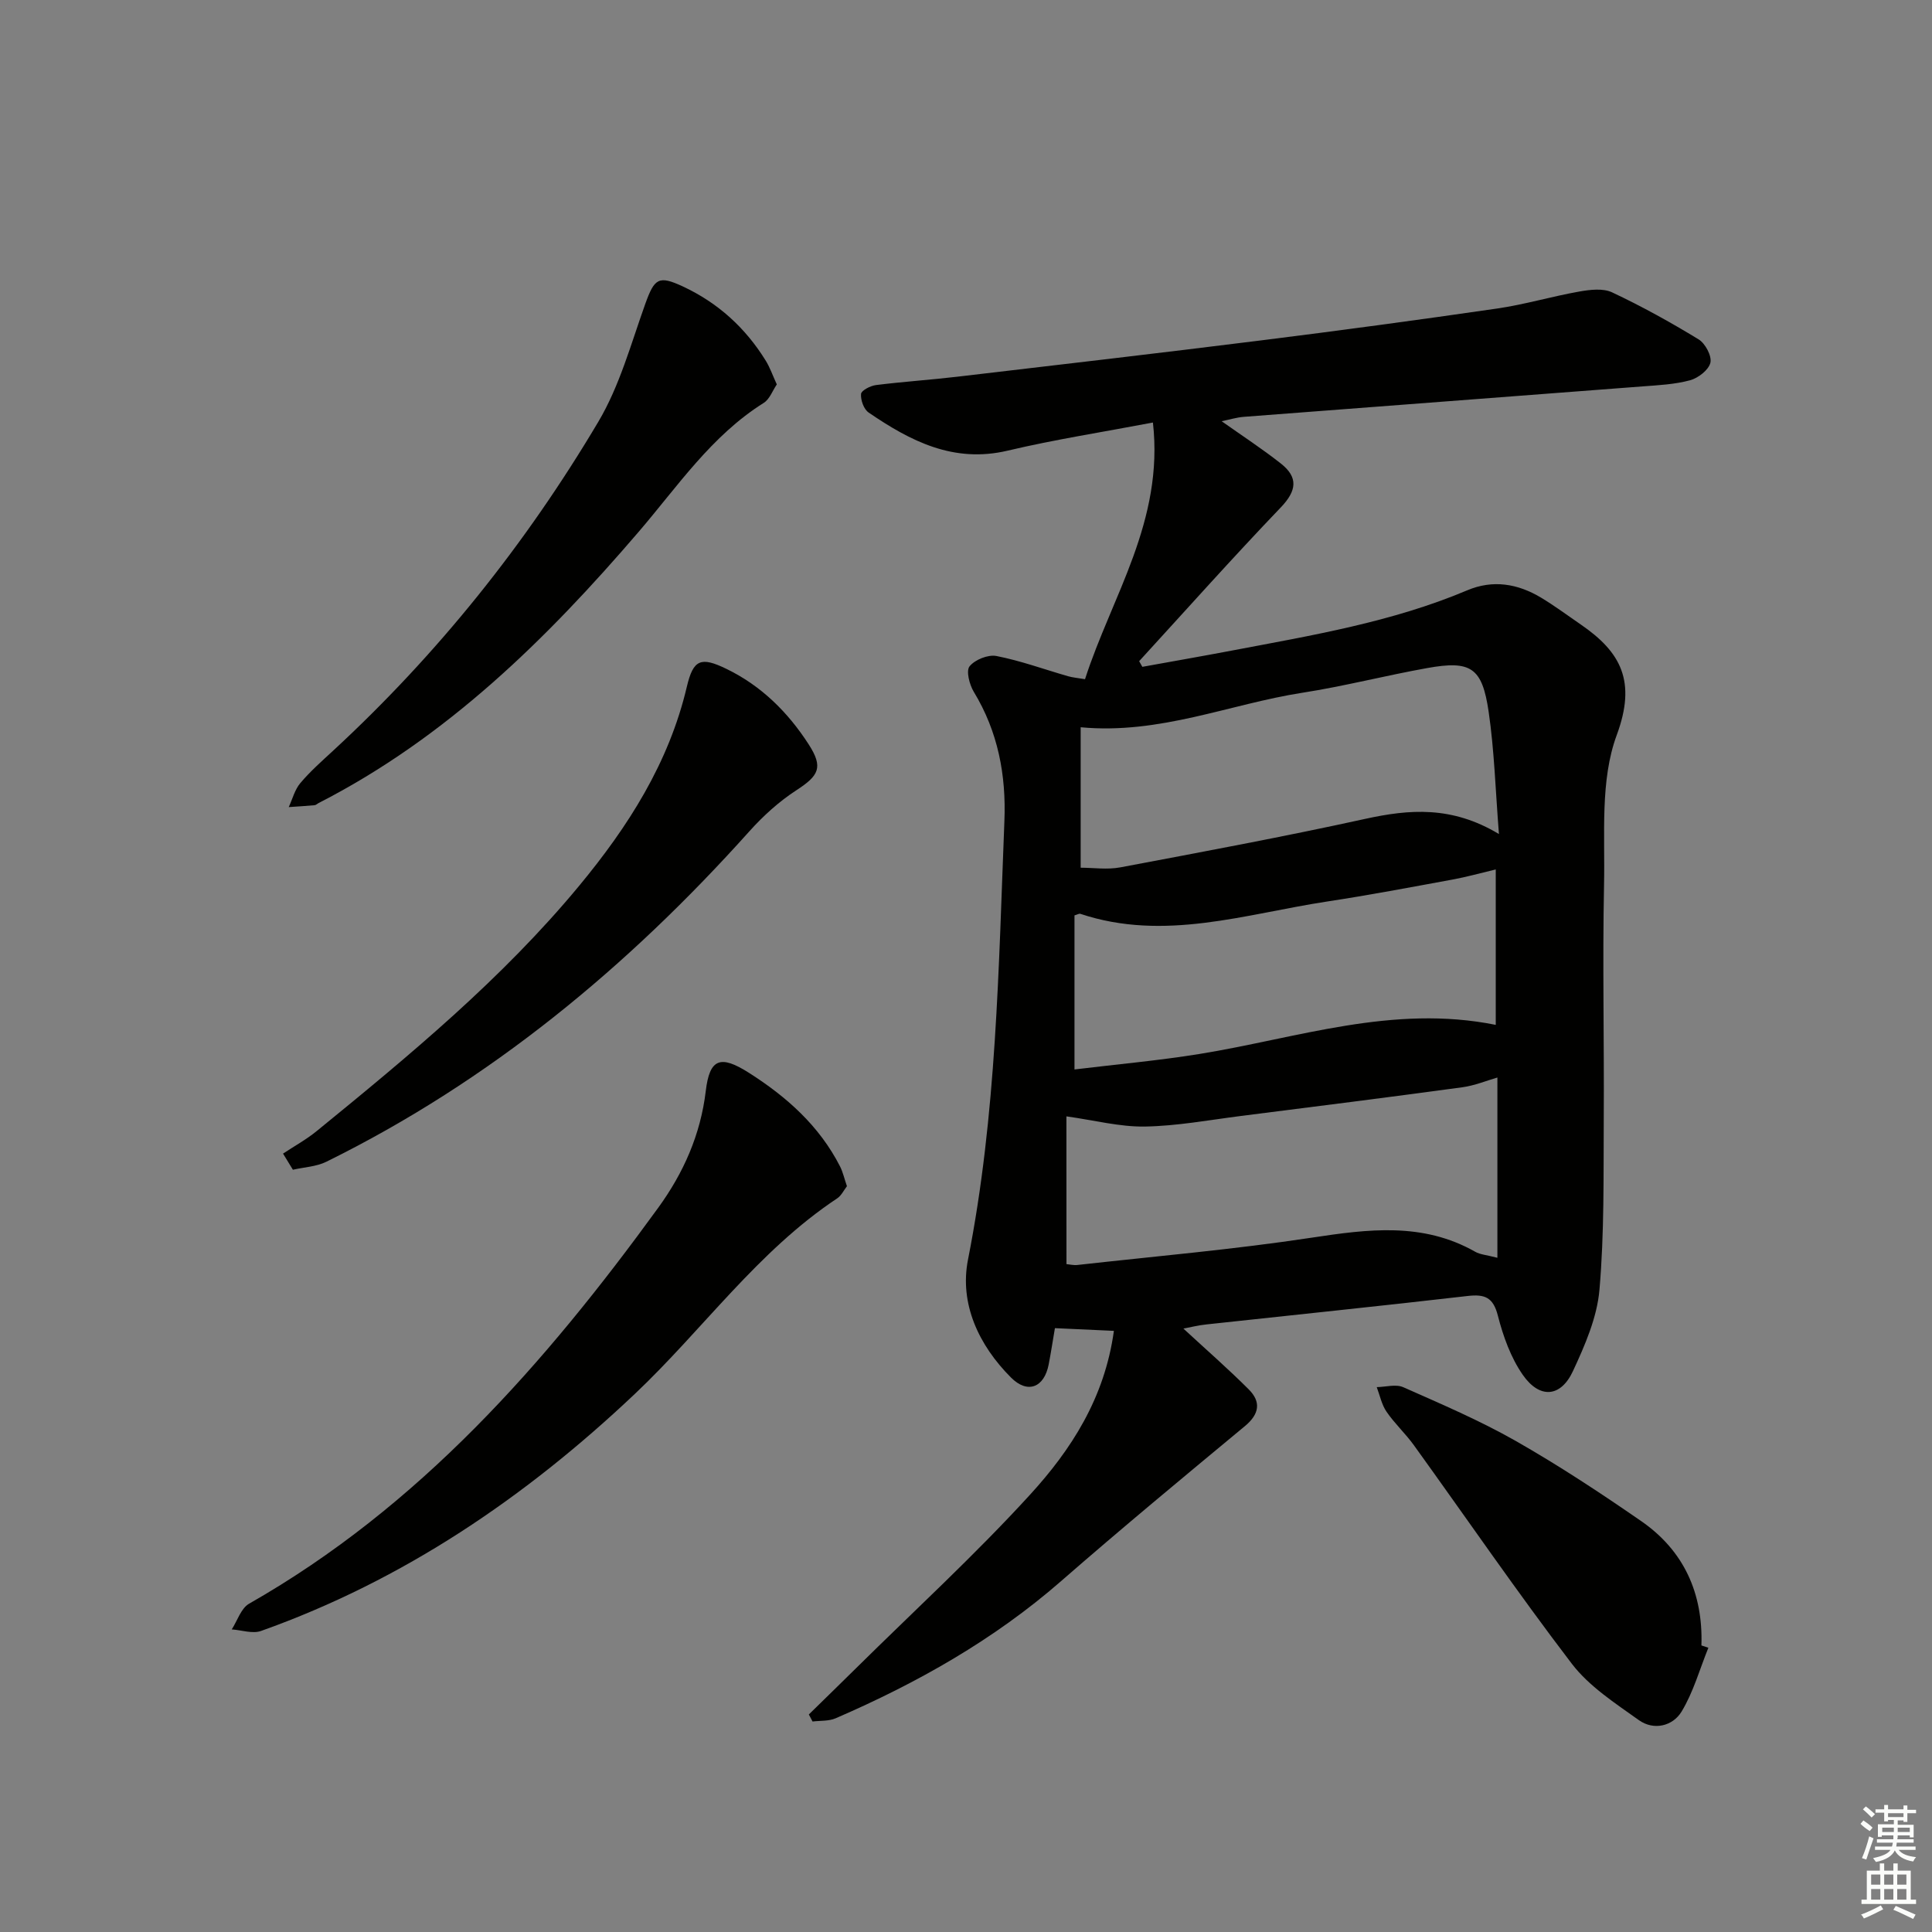
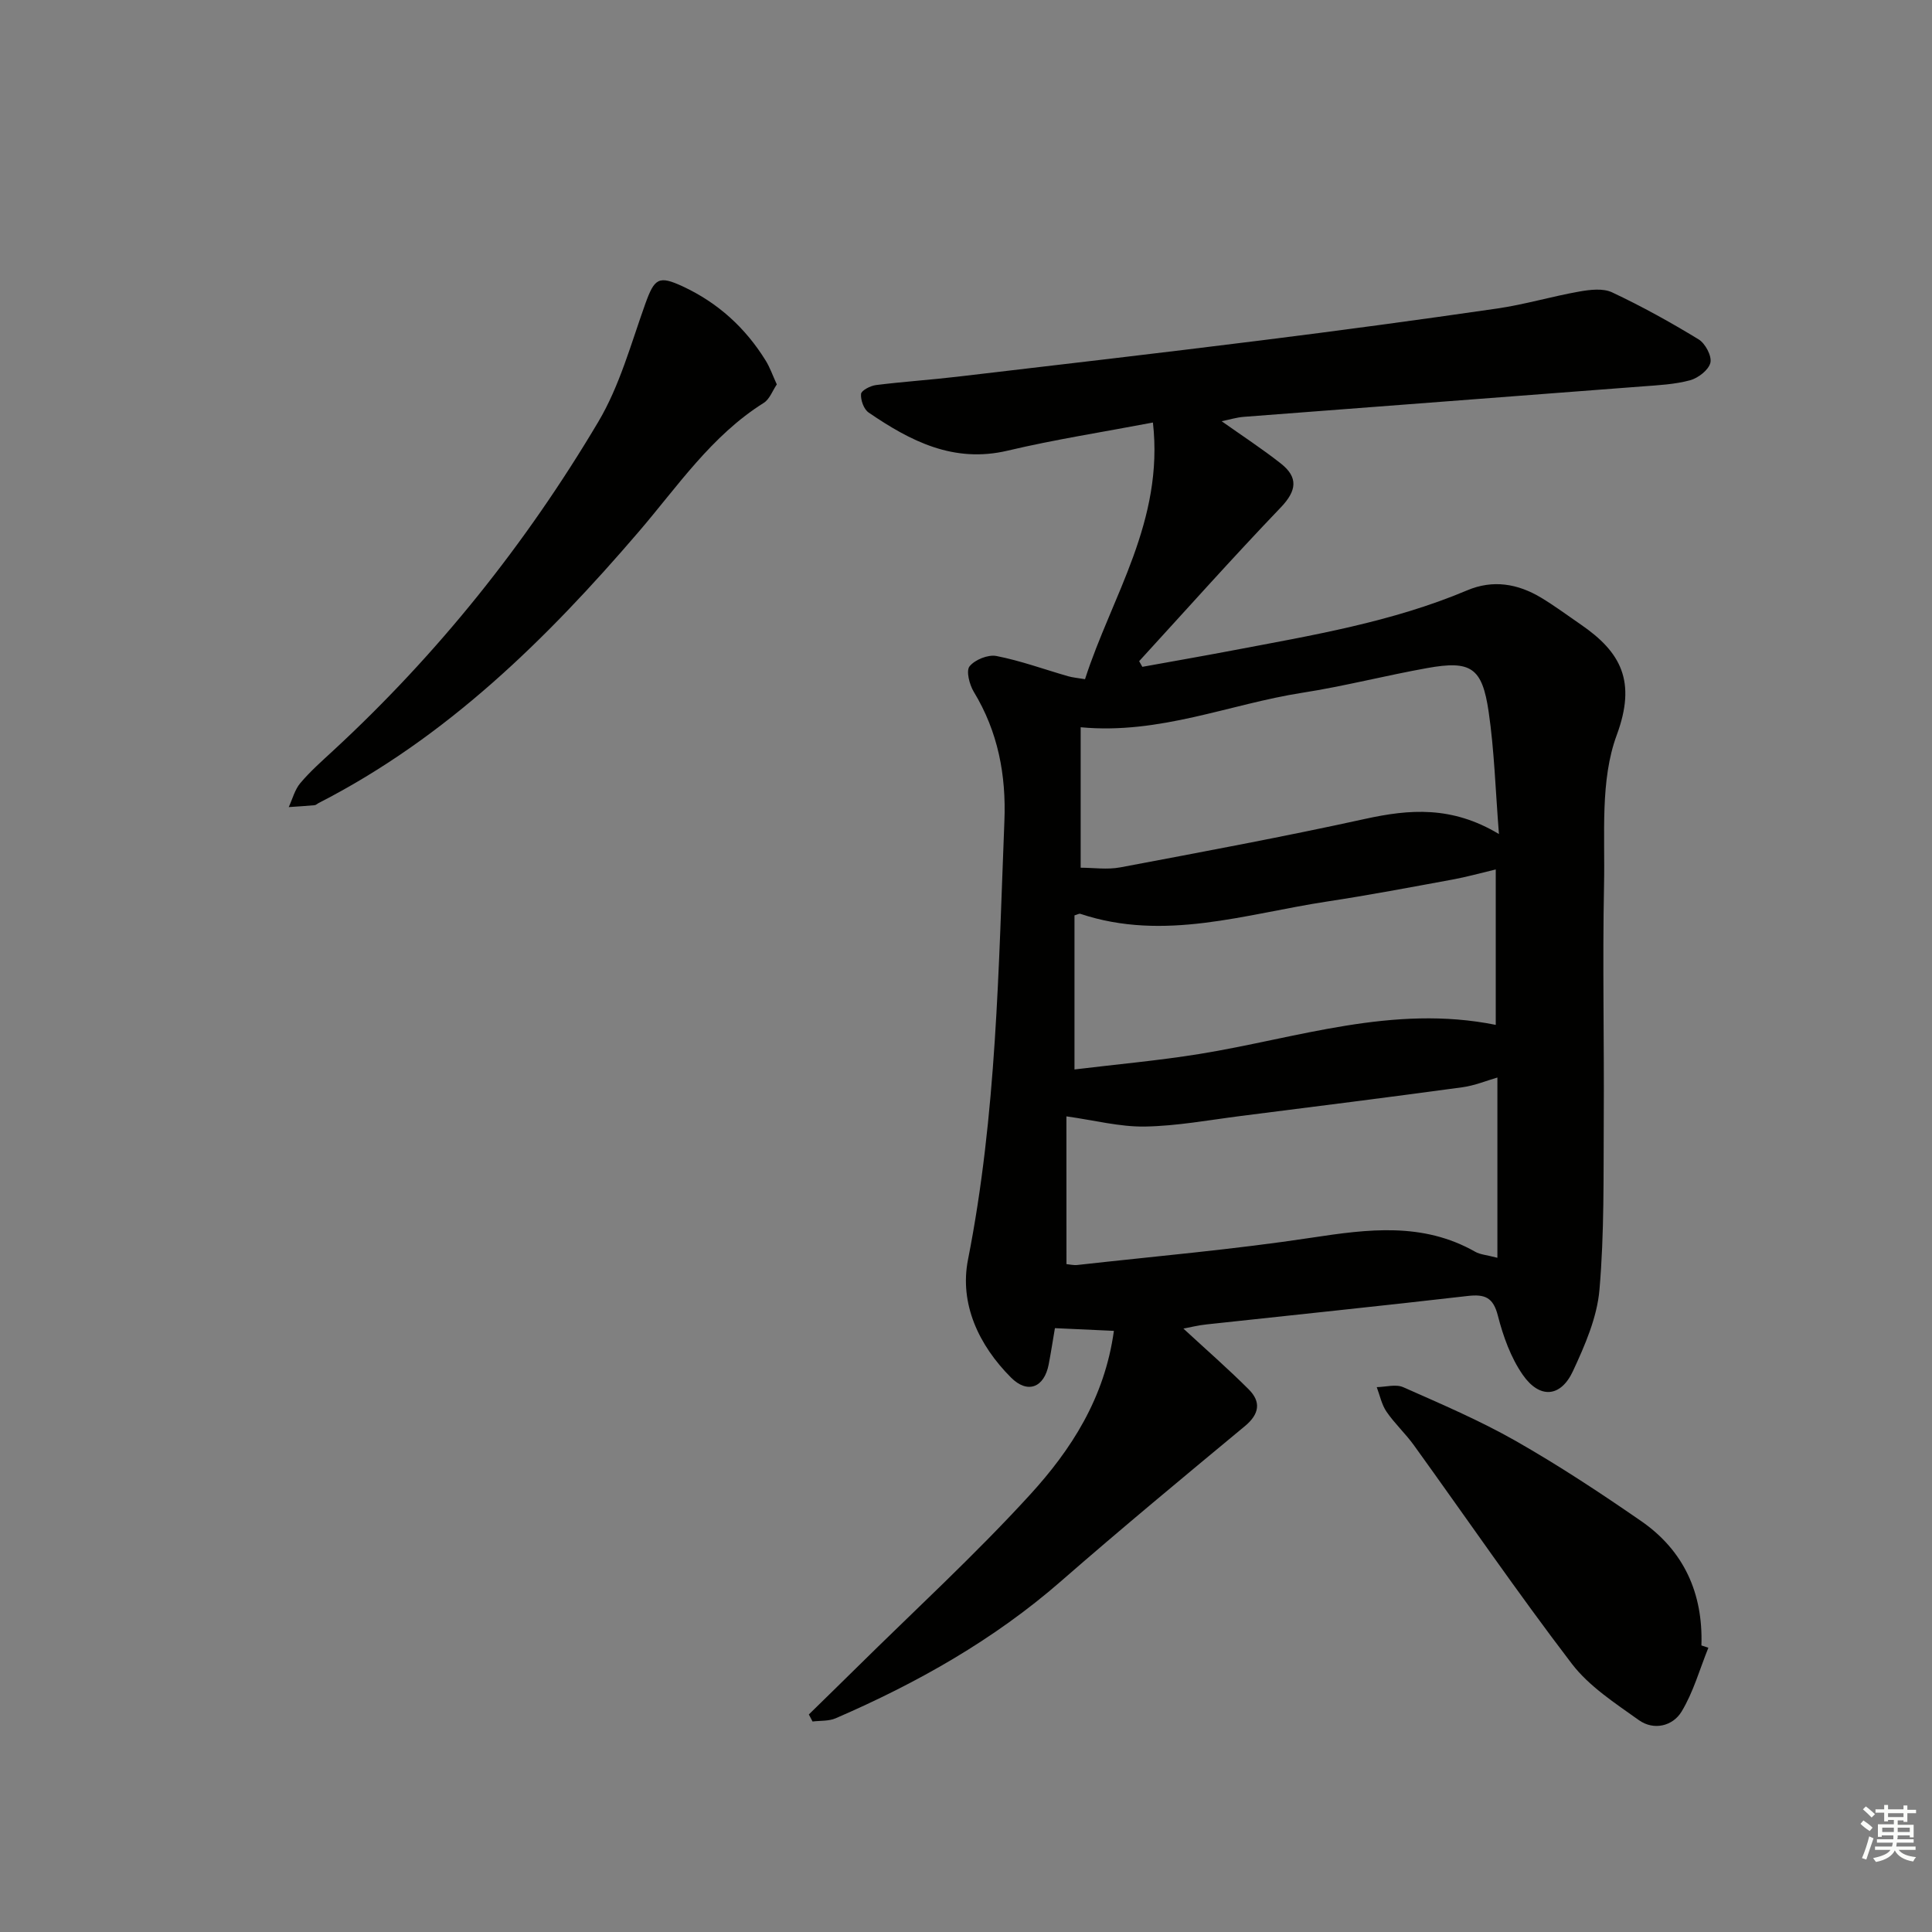
<svg xmlns="http://www.w3.org/2000/svg" enable-background="new 0 0 400 400" viewBox="0 0 400 400">
  <rect x="0" y="0" width="400" height="400" fill="#808080" stroke="none" />
  <g fill="#010100">
    <path d="m245.01 275.07c4.62 4.27 9.22 8.28 13.53 12.59 2.57 2.57 2.22 5.09-.77 7.58-12.78 10.6-25.58 21.2-38.09 32.12-13.95 12.17-29.8 21.09-46.66 28.39-1.43.62-3.19.47-4.79.67-.26-.49-.51-.98-.77-1.46 3.25-3.18 6.51-6.35 9.75-9.55 12.07-11.93 24.61-23.43 36.04-35.94 8.5-9.3 15.45-19.98 17.37-33.93-4.1-.19-7.97-.37-12.21-.56-.46 2.71-.83 5.12-1.29 7.51-.93 4.81-4.37 6.16-7.81 2.71-6.69-6.7-10.69-15.29-8.9-24.39 5.93-30.04 6.33-60.44 7.54-90.82.38-9.53-1.32-18.49-6.34-26.76-.9-1.49-1.63-4.34-.87-5.28 1.12-1.38 3.84-2.47 5.57-2.13 5.01.98 9.87 2.76 14.8 4.18.93.27 1.92.35 3.53.62 5.53-17.16 16.37-32.72 14.06-53.14-10.35 1.97-20.3 3.51-30.07 5.82-11.2 2.65-20.14-1.98-28.79-7.89-1-.68-1.68-2.59-1.57-3.85.06-.72 1.95-1.7 3.11-1.84 5.6-.7 11.24-1.07 16.85-1.73 20.94-2.46 41.89-4.89 62.82-7.51 16.32-2.04 32.62-4.24 48.89-6.6 5.73-.83 11.33-2.51 17.04-3.52 2.22-.39 4.92-.72 6.81.18 6.14 2.89 12.1 6.19 17.9 9.73 1.37.84 2.75 3.43 2.43 4.82-.35 1.5-2.52 3.18-4.21 3.64-3.17.86-6.55 1.02-9.85 1.27-27.5 2.12-55.01 4.18-82.52 6.3-1.55.12-3.07.6-4.61.91 4.25 3.01 8.39 5.71 12.26 8.76 3.63 2.86 3.3 5.62-.02 9.09-9.98 10.42-19.58 21.19-29.32 31.83.22.39.44.78.66 1.17 6.22-1.13 12.45-2.21 18.66-3.39 16.46-3.13 33.02-5.87 48.6-12.45 5.32-2.25 10.45-1.38 15.26 1.5 2.84 1.7 5.51 3.7 8.24 5.57 8.36 5.73 11.57 11.79 7.45 22.92-3.46 9.36-2.4 20.54-2.62 30.92-.33 16.16.04 32.33-.06 48.49-.07 11.81.13 23.67-.89 35.42-.5 5.75-3.01 11.5-5.49 16.84-2.53 5.44-6.89 5.79-10.39.76-2.48-3.57-4.06-7.98-5.15-12.24-.97-3.81-2.7-4.49-6.27-4.08-17.99 2.08-36 3.92-54 5.88-1.71.17-3.4.6-4.84.87zm-24.21-13.35c.67.06 1.48.27 2.26.18 16.17-1.81 32.41-3.21 48.49-5.65 11.68-1.77 23-3.26 33.87 2.91 1.05.6 2.4.67 4.6 1.25 0-12.8 0-24.98 0-37.32-2.23.64-4.7 1.67-7.27 2.02-15.29 2.08-30.61 4.01-45.92 5.95-6.59.84-13.19 2.07-19.8 2.18-5.19.08-10.41-1.29-16.24-2.11.01 10.18.01 20.25.01 30.59zm89.54-89.04c-.73-9.22-.96-17.33-2.13-25.31-1.34-9.2-3.69-10.68-12.75-9.05-8.64 1.55-17.17 3.76-25.84 5.11-15.05 2.35-29.49 8.68-45.88 7.14v29.08c2.63 0 5.5.44 8.2-.07 16.92-3.19 33.85-6.34 50.66-10.03 9.19-2.02 17.98-2.74 27.74 3.13zm-.66 39.51c0-11.29 0-21.8 0-32.18-3.17.75-6.03 1.56-8.94 2.09-8.65 1.59-17.29 3.23-25.98 4.55-16.93 2.58-33.72 8.34-51.08 2.55-.26-.09-.63.16-1.22.32v31.9c8.87-1.08 17.44-1.84 25.9-3.21 20.21-3.27 40.01-10.32 61.32-6.02z" />
-     <path d="m175.35 245.59c-.64.82-1.15 1.94-2.02 2.52-16.47 10.93-27.8 27.17-41.93 40.52-22.61 21.38-47.88 38.55-77.35 49.04-1.76.63-4.04-.18-6.07-.32 1.17-1.81 1.92-4.37 3.59-5.32 35.27-20.09 61.27-49.71 84.71-81.98 5.24-7.22 8.76-15.14 9.84-24.16.8-6.73 3.02-7.54 8.93-3.78 7.82 4.97 14.6 11 18.89 19.42.58 1.17.87 2.49 1.41 4.06z" />
    <path d="m160.83 79.59c-.89 1.3-1.48 3.05-2.7 3.82-10.85 6.81-17.81 17.27-25.93 26.73-19.05 22.21-39.76 42.57-66.21 56.11-.3.15-.57.44-.87.46-1.78.16-3.56.27-5.34.39.78-1.68 1.25-3.61 2.4-4.97 2.03-2.41 4.42-4.52 6.75-6.67 21.68-20.02 39.95-42.85 54.96-68.16 4.41-7.43 6.75-16.13 9.7-24.36 1.91-5.34 2.78-5.95 7.75-3.65 7.31 3.4 13.01 8.59 17.22 15.42.85 1.38 1.39 2.96 2.27 4.88z" />
-     <path d="m58.6 238.84c2.34-1.55 4.84-2.92 7-4.69 19.23-15.68 38.36-31.5 54.28-50.72 10.16-12.27 18.61-25.47 22.33-41.28 1.33-5.64 2.91-6.22 8.14-3.69 7.25 3.5 12.79 9 17.09 15.67 3.06 4.76 2.1 6.45-2.57 9.49-3.57 2.32-6.85 5.29-9.7 8.47-25.13 28.04-53.67 51.7-87.61 68.44-2.07 1.02-4.6 1.12-6.92 1.65-.68-1.13-1.36-2.24-2.04-3.34z" />
    <path d="m353.7 341.15c-1.8 4.44-3.1 9.18-5.55 13.22-1.83 3.01-5.75 3.97-8.85 1.76-4.92-3.52-10.29-6.98-13.88-11.68-11.28-14.77-21.8-30.13-32.68-45.22-1.74-2.42-3.99-4.49-5.67-6.94-1.01-1.47-1.38-3.38-2.03-5.1 1.84-.03 3.95-.66 5.47.01 7.88 3.49 15.85 6.89 23.32 11.14 8.91 5.07 17.51 10.75 25.95 16.58 8.85 6.12 12.84 14.95 12.48 25.75.49.17.96.33 1.44.48z" />
  </g>
  <path d="m385.2 377.6.6-.7c.6.4 1.3.9 1.9 1.5l-.6.7c-.8-.5-1.4-1-1.9-1.5zm.3 7.1c.6-1.4 1.1-2.9 1.5-4.5.3.1.6.3.9.4-.5 1.4-1 2.9-1.5 4.4zm.2-10.1.6-.6c.7.5 1.3 1.1 1.9 1.6l-.7.7c-.6-.6-1.2-1.2-1.8-1.7zm8.4-.8h.8v.9h1.8v.7h-1.8v1.8h-.8v-.3h-1.2v.9h3.3v2.6h-.8v-.4h-2.5c0 .3 0 .6-.1.8h3.4v.7h-3.5c0 .3-.1.6-.1.8h4v.7h-3.5c.7.9 1.9 1.3 3.6 1.5-.2.2-.4.5-.6.9-1.9-.3-3.2-1.1-3.8-2.3-.5 1.1-1.8 2-3.9 2.4-.2-.3-.4-.5-.6-.8 1.9-.4 3.1-.9 3.6-1.7h-3.2v-.7h3.5c.1-.2.1-.5.2-.8h-3.3v-.7h3.4c0-.2 0-.5 0-.8h-2.4v.3h-.8v-2.6h3.3v-.9h-1.2v.3h-.8v-1.8h-1.8v-.7h1.8v-.9h.8v.9h3.2zm-4.4 5.5h2.4c0-.3 0-.6 0-.9h-2.4zm1.2-3.1h3.2v-.8h-3.2zm4.4 2.2h-2.4v.9h2.5v-.9z" fill="#fbfcfa" />
-   <path d="m389.2 385.8h.9v1.5h1.9v-1.5h.9v1.5h2.7v6h1.1v.9h-11.3v-.9h1.1v-6h2.7zm.2 8.7.5.8c-1.2.6-2.5 1.3-4 1.9-.2-.3-.3-.6-.6-.8 1.6-.6 3-1.3 4.1-1.9zm-2-4.3h1.9v-2.1h-1.9zm0 3.1h1.9v-2.2h-1.9zm2.7-3.1h1.9v-2.1h-1.9zm0 3.1h1.9v-2.2h-1.9zm2.4 1.3c1.4.6 2.7 1.2 4.1 1.8l-.5.9c-1.5-.7-2.8-1.4-4.1-1.9zm2.2-6.5h-1.9v2.1h1.9zm-1.9 5.2h1.9v-2.2h-1.9z" fill="#fbfcfa" />
</svg>